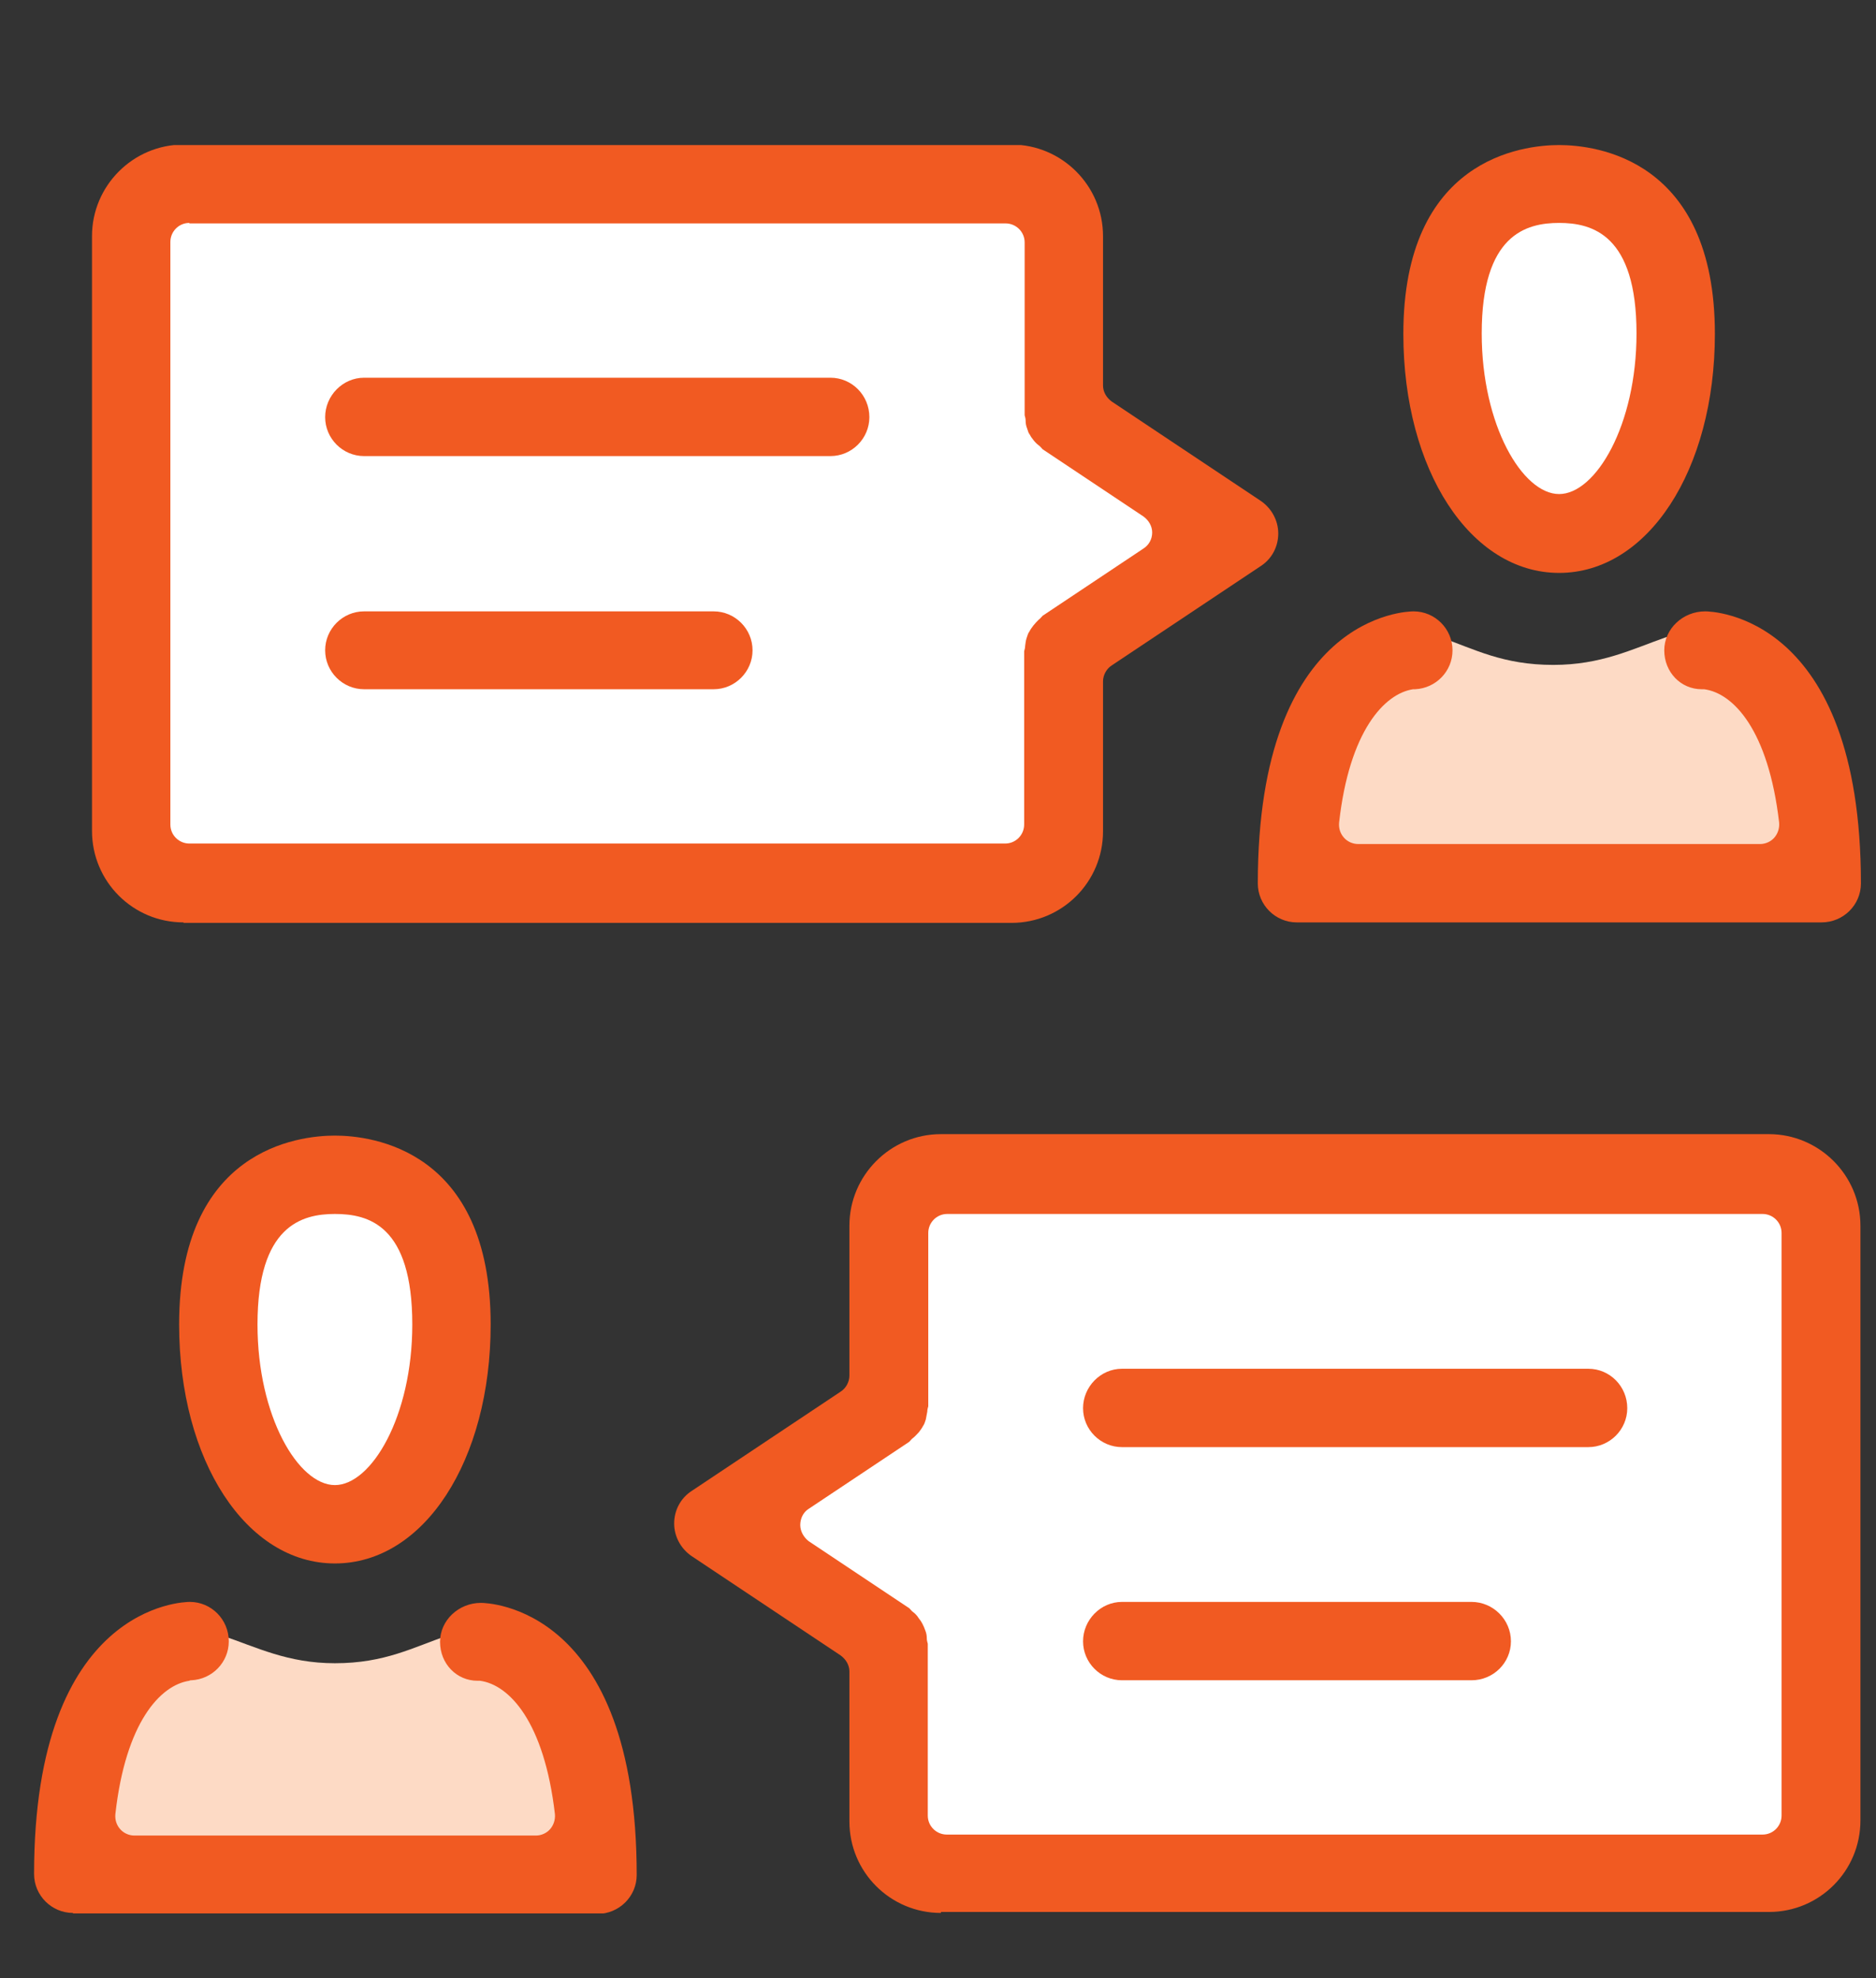
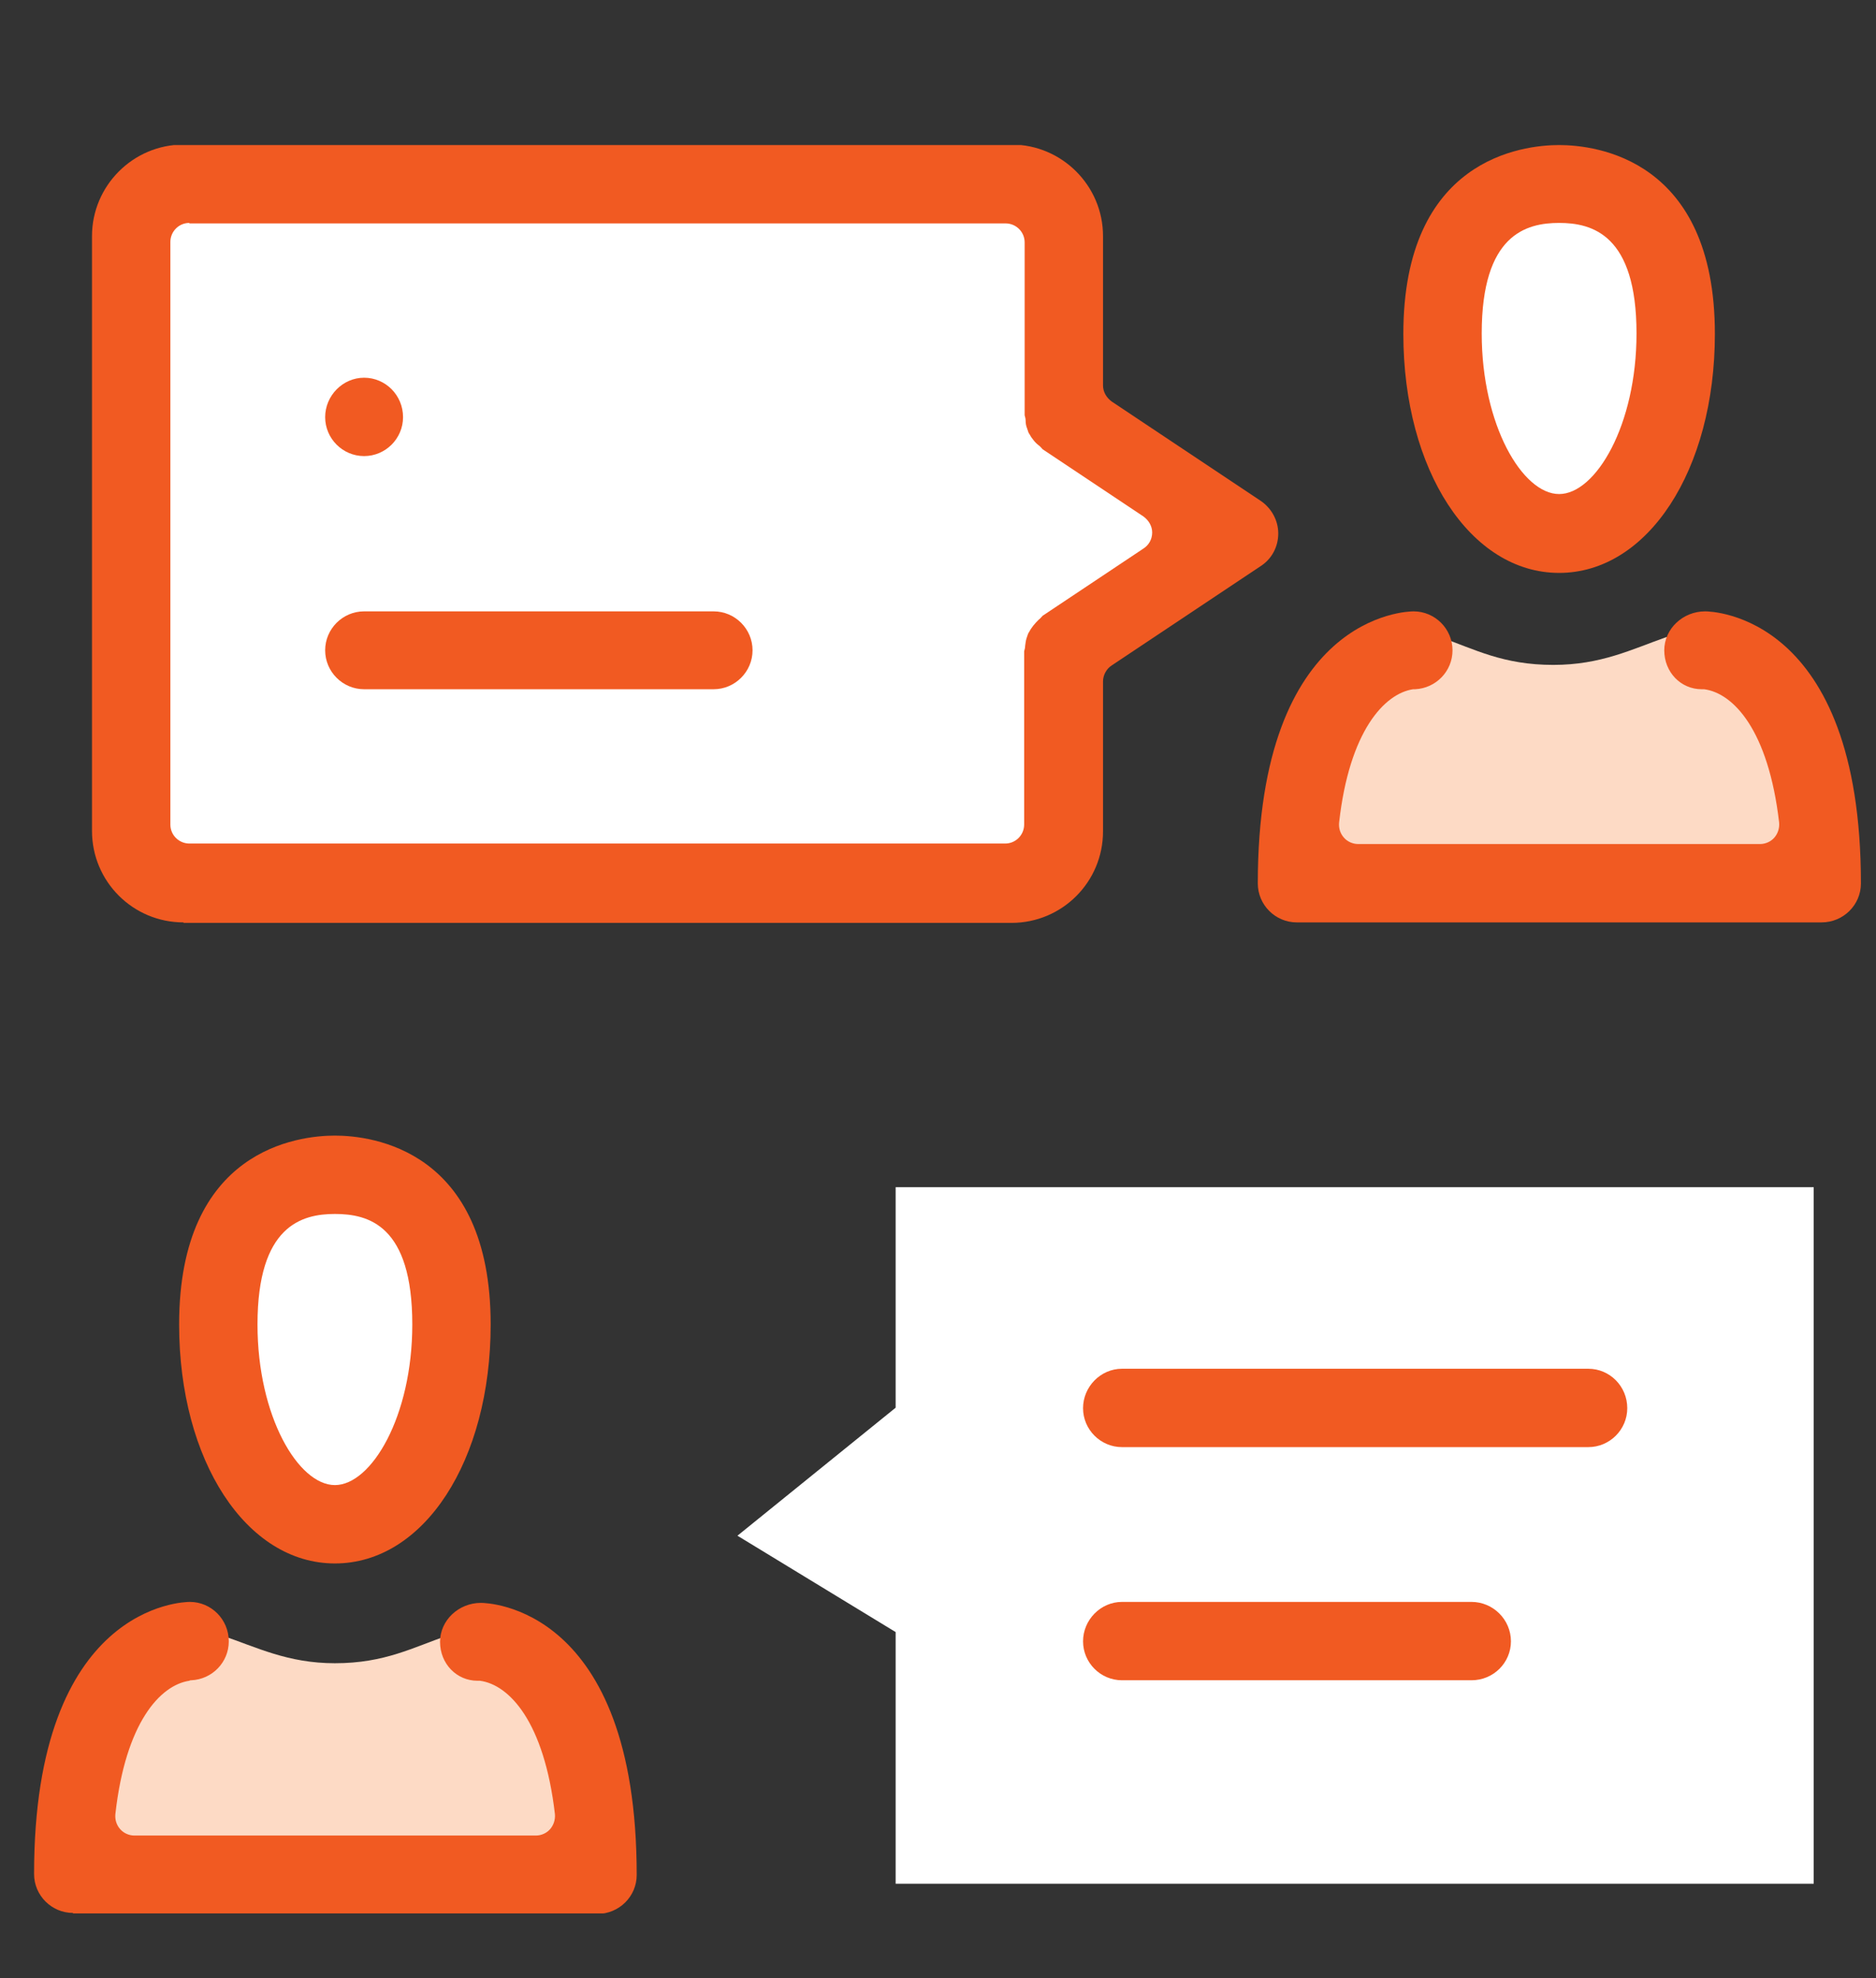
<svg xmlns="http://www.w3.org/2000/svg" xmlns:xlink="http://www.w3.org/1999/xlink" version="1.1" id="Layer_1" x="0px" y="0px" viewBox="0 0 38.54 40.64" style="enable-background:new 0 0 38.54 40.64;" xml:space="preserve">
  <rect x="0" y="0" width="38.54" height="40.64" fill="#333333" stroke="none" />
  <style type="text/css">
	.st0{clip-path:url(#SVGID_00000019663867671543461010000012874390808527571864_);fill:#FFFFFF;}
	.st1{clip-path:url(#SVGID_00000019663867671543461010000012874390808527571864_);fill:#FDDAC5;}
	.st2{clip-path:url(#SVGID_00000019663867671543461010000012874390808527571864_);fill:#F15A22;}
	.st3{fill:#FFFFFF;}
	.st4{clip-path:url(#SVGID_00000016774391114976461530000008144164255344447898_);fill:#FDDAC5;}
	.st5{clip-path:url(#SVGID_00000016774391114976461530000008144164255344447898_);fill:#FFFFFF;}
	.st6{clip-path:url(#SVGID_00000068641961009615693200000001878215505418958225_);fill:#FDDAC5;}
	.st7{clip-path:url(#SVGID_00000068641961009615693200000001878215505418958225_);fill:#FFFFFF;}
	.st8{clip-path:url(#SVGID_00000068641961009615693200000001878215505418958225_);fill:#F15A22;}
</style>
  <polygon class="st3" points="18.4,24.39 18.4,28.92 15.15,31.55 18.4,33.53 18.4,38.7 37.26,38.7 37.26,24.39 " />
  <g>
    <defs>
      <rect id="SVGID_00000150807181341815617470000016512355630070672546_" x="0.69" y="2.98" width="37.53" height="36.33" />
    </defs>
    <clipPath id="SVGID_00000031198302903734658070000011278220498945774503_">
      <use xlink:href="#SVGID_00000150807181341815617470000016512355630070672546_" style="overflow:visible;" />
    </clipPath>
    <path style="clip-path:url(#SVGID_00000031198302903734658070000011278220498945774503_);fill:#FDDAC5;" d="M9.2,33.6   c-0.71,0.24-1.29,0.57-2.32,0.57c-0.97,0-1.61-0.33-2.32-0.57H3.69l-1.43,1.08l-0.72,3.7H11.8v-2.75l-1.72-2.03H9.2z" />
    <path style="clip-path:url(#SVGID_00000031198302903734658070000011278220498945774503_);fill:#FFFFFF;" d="M8.79,27.72   c0,1.92-0.86,3.48-1.91,3.48s-1.91-1.56-1.91-3.48s0.86-3.48,1.91-3.48S8.79,25.8,8.79,27.72" />
  </g>
  <polygon class="st3" points="2.76,18.19 21.62,18.19 21.62,13.02 24.87,11.04 21.62,8.41 21.62,3.88 2.76,3.88 " />
  <g>
    <defs>
      <rect id="SVGID_00000099643734891323129190000006124278937856460437_" x="0.69" y="2.98" width="37.53" height="36.33" />
    </defs>
    <clipPath id="SVGID_00000124873970396395619680000016348175152177743028_">
      <use xlink:href="#SVGID_00000099643734891323129190000006124278937856460437_" style="overflow:visible;" />
    </clipPath>
    <path style="clip-path:url(#SVGID_00000124873970396395619680000016348175152177743028_);fill:#FDDAC5;" d="M29.59,13.09   c0.71,0.25,1.29,0.57,2.32,0.57c0.98,0,1.61-0.32,2.32-0.57h0.88l1.43,1.09l0.72,3.7H27v-2.75l1.71-2.03H29.59z" />
    <path style="clip-path:url(#SVGID_00000124873970396395619680000016348175152177743028_);fill:#FFFFFF;" d="M30.12,7.37   c0,1.92,0.85,3.48,1.91,3.48c1.05,0,1.91-1.56,1.91-3.48S33.08,3.9,32.03,3.9C30.97,3.9,30.12,5.45,30.12,7.37" />
    <path style="clip-path:url(#SVGID_00000124873970396395619680000016348175152177743028_);fill:#F15A22;" d="M6.88,24.94   c-0.68,0-1.59,0.24-1.59,2.27c0,1.89,0.84,3.3,1.59,3.3s1.59-1.41,1.59-3.3C8.47,25.17,7.57,24.94,6.88,24.94 M6.88,32.12   c-1.82,0-3.2-2.11-3.2-4.91c0-3.6,2.45-3.88,3.2-3.88s3.2,0.28,3.2,3.88C10.08,30.01,8.71,32.12,6.88,32.12" />
    <path style="clip-path:url(#SVGID_00000124873970396395619680000016348175152177743028_);fill:#F15A22;" d="M1.5,39.3   c-0.44,0-0.8-0.36-0.8-0.8c0-5.53,3.07-5.59,3.2-5.59c0.44,0,0.8,0.36,0.8,0.81c0,0.43-0.34,0.78-0.77,0.8   c-0.01,0-0.03,0-0.04,0.01c-0.6,0.09-1.31,0.86-1.52,2.74c-0.01,0.11,0.02,0.22,0.1,0.31c0.07,0.08,0.18,0.13,0.29,0.13h8.25   c0.11,0,0.22-0.05,0.29-0.13c0.07-0.08,0.11-0.19,0.1-0.31c-0.22-1.9-0.94-2.66-1.54-2.74c-0.02,0-0.03,0-0.05,0   c-0.43,0-0.77-0.35-0.77-0.8c0-0.44,0.38-0.8,0.84-0.8c0.13,0,3.2,0.06,3.2,5.59c0,0.44-0.36,0.8-0.81,0.8H1.5z" />
    <path style="clip-path:url(#SVGID_00000124873970396395619680000016348175152177743028_);fill:#F15A22;" d="M32.03,4.58   c-0.68,0-1.59,0.24-1.59,2.27c0,1.89,0.84,3.3,1.59,3.3c0.75,0,1.59-1.41,1.59-3.3C33.62,4.82,32.71,4.58,32.03,4.58 M32.03,11.77   c-1.82,0-3.2-2.11-3.2-4.91c0-3.6,2.45-3.88,3.2-3.88c0.75,0,3.2,0.28,3.2,3.88C35.23,9.66,33.85,11.77,32.03,11.77" />
    <path style="clip-path:url(#SVGID_00000124873970396395619680000016348175152177743028_);fill:#F15A22;" d="M26.64,18.95   c-0.44,0-0.8-0.36-0.8-0.8c0-5.53,3.07-5.59,3.2-5.59c0.44,0,0.8,0.36,0.8,0.8c0,0.43-0.34,0.78-0.77,0.8c-0.01,0-0.03,0-0.04,0   c-0.59,0.09-1.31,0.86-1.52,2.74c-0.01,0.11,0.02,0.22,0.1,0.31c0.07,0.08,0.18,0.13,0.29,0.13h8.26c0.11,0,0.22-0.05,0.29-0.13   c0.07-0.08,0.11-0.19,0.1-0.31c-0.22-1.9-0.94-2.66-1.54-2.74c-0.02,0-0.03,0-0.05,0c-0.43,0-0.77-0.35-0.77-0.8   c0-0.44,0.38-0.8,0.84-0.8c0.13,0,3.2,0.06,3.2,5.59c0,0.44-0.36,0.8-0.81,0.8H26.64z" />
-     <path style="clip-path:url(#SVGID_00000124873970396395619680000016348175152177743028_);fill:#F15A22;" d="M19.06,37.3   c0,0.22,0.18,0.39,0.39,0.39h16.76c0.22,0,0.39-0.18,0.39-0.39V25.33c0-0.22-0.18-0.39-0.39-0.39H19.46   c-0.22,0-0.39,0.18-0.39,0.39v3.56c-0.01,0.04-0.02,0.07-0.02,0.11c-0.01,0.05-0.02,0.1-0.03,0.16c-0.02,0.06-0.03,0.1-0.06,0.14   c-0.02,0.04-0.05,0.08-0.08,0.12c-0.04,0.04-0.07,0.08-0.12,0.12c-0.03,0.02-0.05,0.05-0.08,0.08l-2.07,1.38   c-0.11,0.07-0.17,0.2-0.17,0.33c0,0.13,0.07,0.25,0.17,0.33l2.07,1.38c0.03,0.03,0.05,0.06,0.08,0.08   c0.04,0.03,0.08,0.07,0.11,0.12c0.04,0.05,0.06,0.08,0.08,0.12c0.02,0.04,0.04,0.08,0.06,0.14c0.02,0.05,0.03,0.1,0.03,0.16   c0,0.04,0.01,0.07,0.02,0.11V37.3z M19.33,39.3c-1.04,0-1.88-0.84-1.88-1.88v-3.08c0-0.13-0.07-0.25-0.18-0.33l-3.06-2.04   c-0.22-0.15-0.36-0.4-0.36-0.67c0-0.27,0.13-0.52,0.36-0.67l3.06-2.04c0.11-0.07,0.18-0.2,0.18-0.33v-3.08   c0-1.03,0.84-1.88,1.88-1.88h17.01c1.03,0,1.88,0.84,1.88,1.88v12.22c0,1.04-0.84,1.88-1.88,1.88H19.33z" />
    <path style="clip-path:url(#SVGID_00000124873970396395619680000016348175152177743028_);fill:#F15A22;" d="M23.05,29.73   c-0.44,0-0.8-0.36-0.8-0.8c0-0.44,0.36-0.81,0.8-0.81h9.58c0.44,0,0.8,0.36,0.8,0.81c0,0.44-0.36,0.8-0.8,0.8H23.05z" />
    <path style="clip-path:url(#SVGID_00000124873970396395619680000016348175152177743028_);fill:#F15A22;" d="M23.05,34.52   c-0.44,0-0.8-0.36-0.8-0.8c0-0.44,0.36-0.81,0.8-0.81h7.18c0.44,0,0.81,0.36,0.81,0.81c0,0.44-0.36,0.8-0.81,0.8H23.05z" />
    <path style="clip-path:url(#SVGID_00000124873970396395619680000016348175152177743028_);fill:#F15A22;" d="M3.89,4.58   c-0.22,0-0.39,0.18-0.39,0.39v11.97c0,0.22,0.18,0.39,0.39,0.39h16.76c0.22,0,0.39-0.18,0.39-0.39v-3.56   c0.01-0.04,0.02-0.07,0.02-0.11c0.01-0.06,0.01-0.1,0.03-0.16c0.02-0.06,0.03-0.1,0.06-0.14c0.02-0.04,0.05-0.08,0.08-0.12   c0.04-0.05,0.07-0.08,0.11-0.12c0.03-0.02,0.05-0.05,0.08-0.08l2.07-1.38c0.11-0.07,0.18-0.19,0.18-0.33   c0-0.13-0.07-0.25-0.18-0.33l-2.07-1.38c-0.03-0.03-0.05-0.06-0.08-0.08c-0.04-0.03-0.08-0.07-0.11-0.11   c-0.04-0.05-0.06-0.08-0.08-0.12C21.13,8.9,21.12,8.86,21.1,8.8c-0.02-0.05-0.03-0.1-0.03-0.16c0-0.04-0.01-0.07-0.02-0.11V4.98   c0-0.22-0.18-0.39-0.39-0.39H3.89z M3.77,18.95c-1.04,0-1.88-0.84-1.88-1.88V4.85c0-1.03,0.84-1.88,1.88-1.88h17.01   c1.03,0,1.88,0.84,1.88,1.88v3.07c0,0.13,0.07,0.25,0.18,0.33l3.06,2.04c0.22,0.15,0.36,0.4,0.36,0.67c0,0.27-0.13,0.52-0.36,0.67   l-3.06,2.04c-0.11,0.07-0.18,0.2-0.18,0.33v3.08c0,1.04-0.84,1.88-1.88,1.88H3.77z" />
-     <path style="clip-path:url(#SVGID_00000124873970396395619680000016348175152177743028_);fill:#F15A22;" d="M7.48,9.37   c-0.44,0-0.8-0.36-0.8-0.8c0-0.44,0.36-0.81,0.8-0.81h9.58c0.44,0,0.8,0.36,0.8,0.81c0,0.44-0.36,0.8-0.8,0.8H7.48z" />
+     <path style="clip-path:url(#SVGID_00000124873970396395619680000016348175152177743028_);fill:#F15A22;" d="M7.48,9.37   c-0.44,0-0.8-0.36-0.8-0.8c0-0.44,0.36-0.81,0.8-0.81c0.44,0,0.8,0.36,0.8,0.81c0,0.44-0.36,0.8-0.8,0.8H7.48z" />
    <path style="clip-path:url(#SVGID_00000124873970396395619680000016348175152177743028_);fill:#F15A22;" d="M7.48,14.16   c-0.44,0-0.8-0.36-0.8-0.8c0-0.44,0.36-0.8,0.8-0.8h7.18c0.44,0,0.8,0.36,0.8,0.8c0,0.44-0.36,0.8-0.8,0.8H7.48z" />
  </g>
</svg>